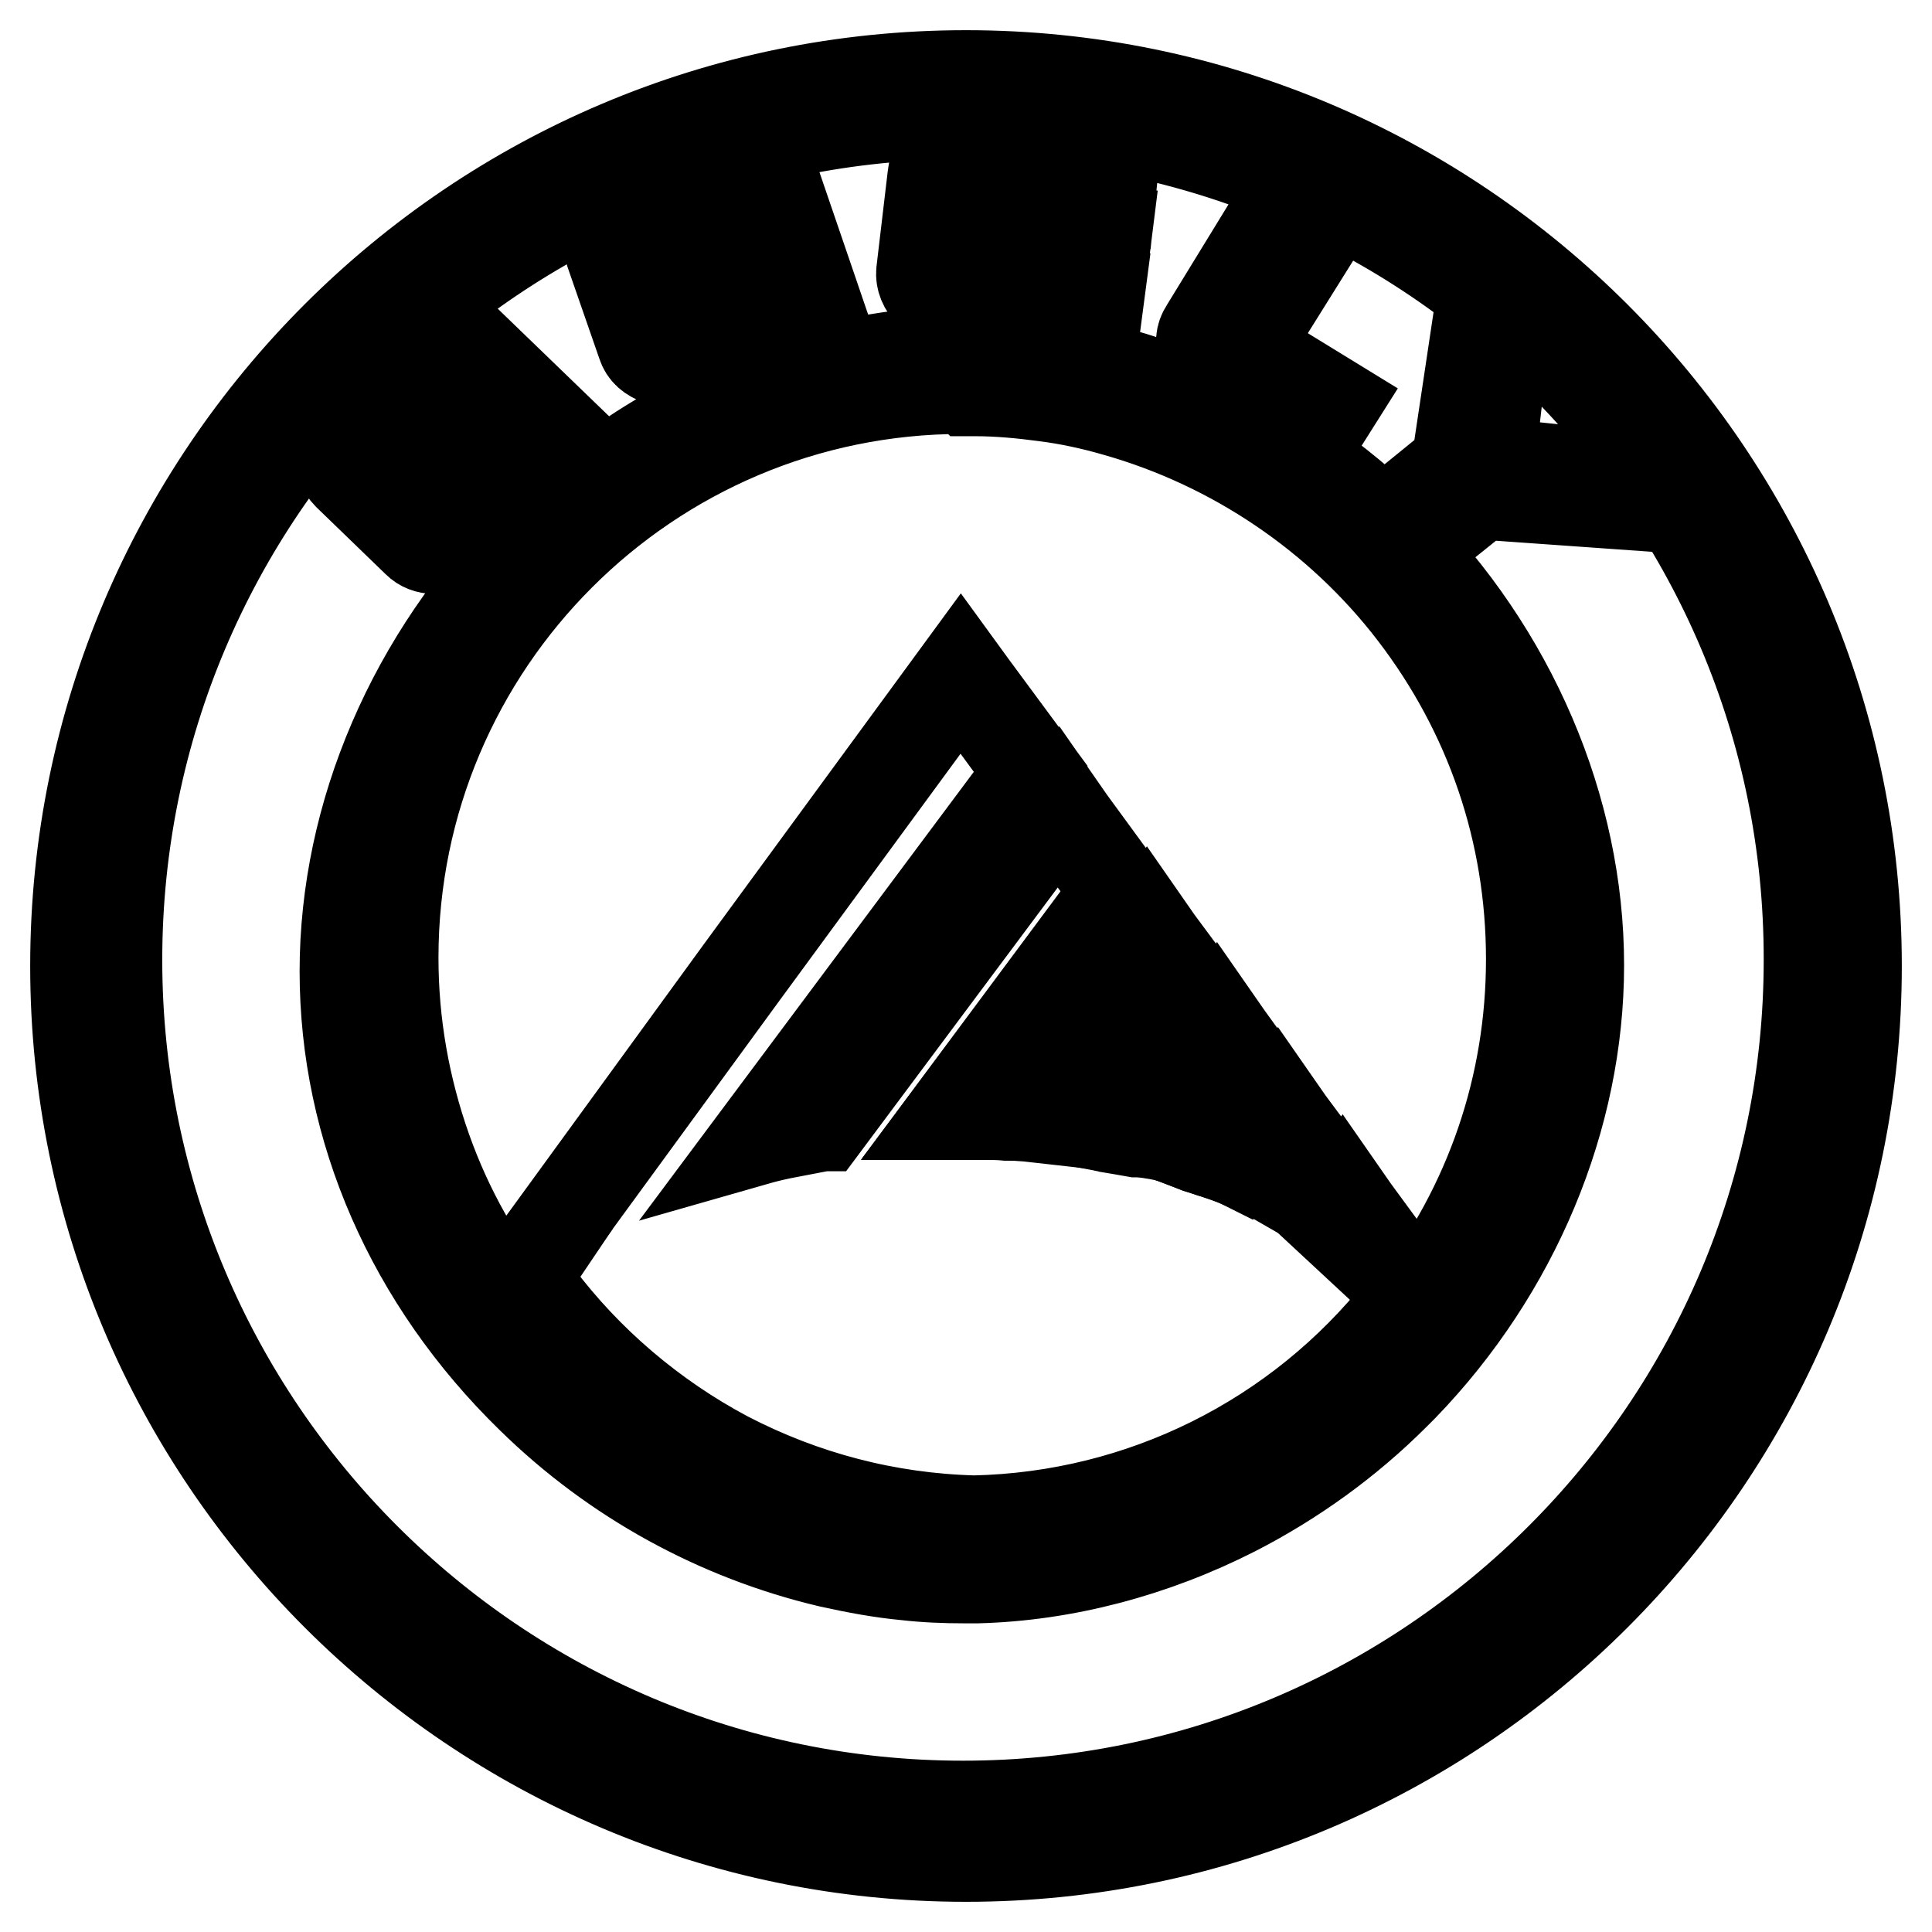
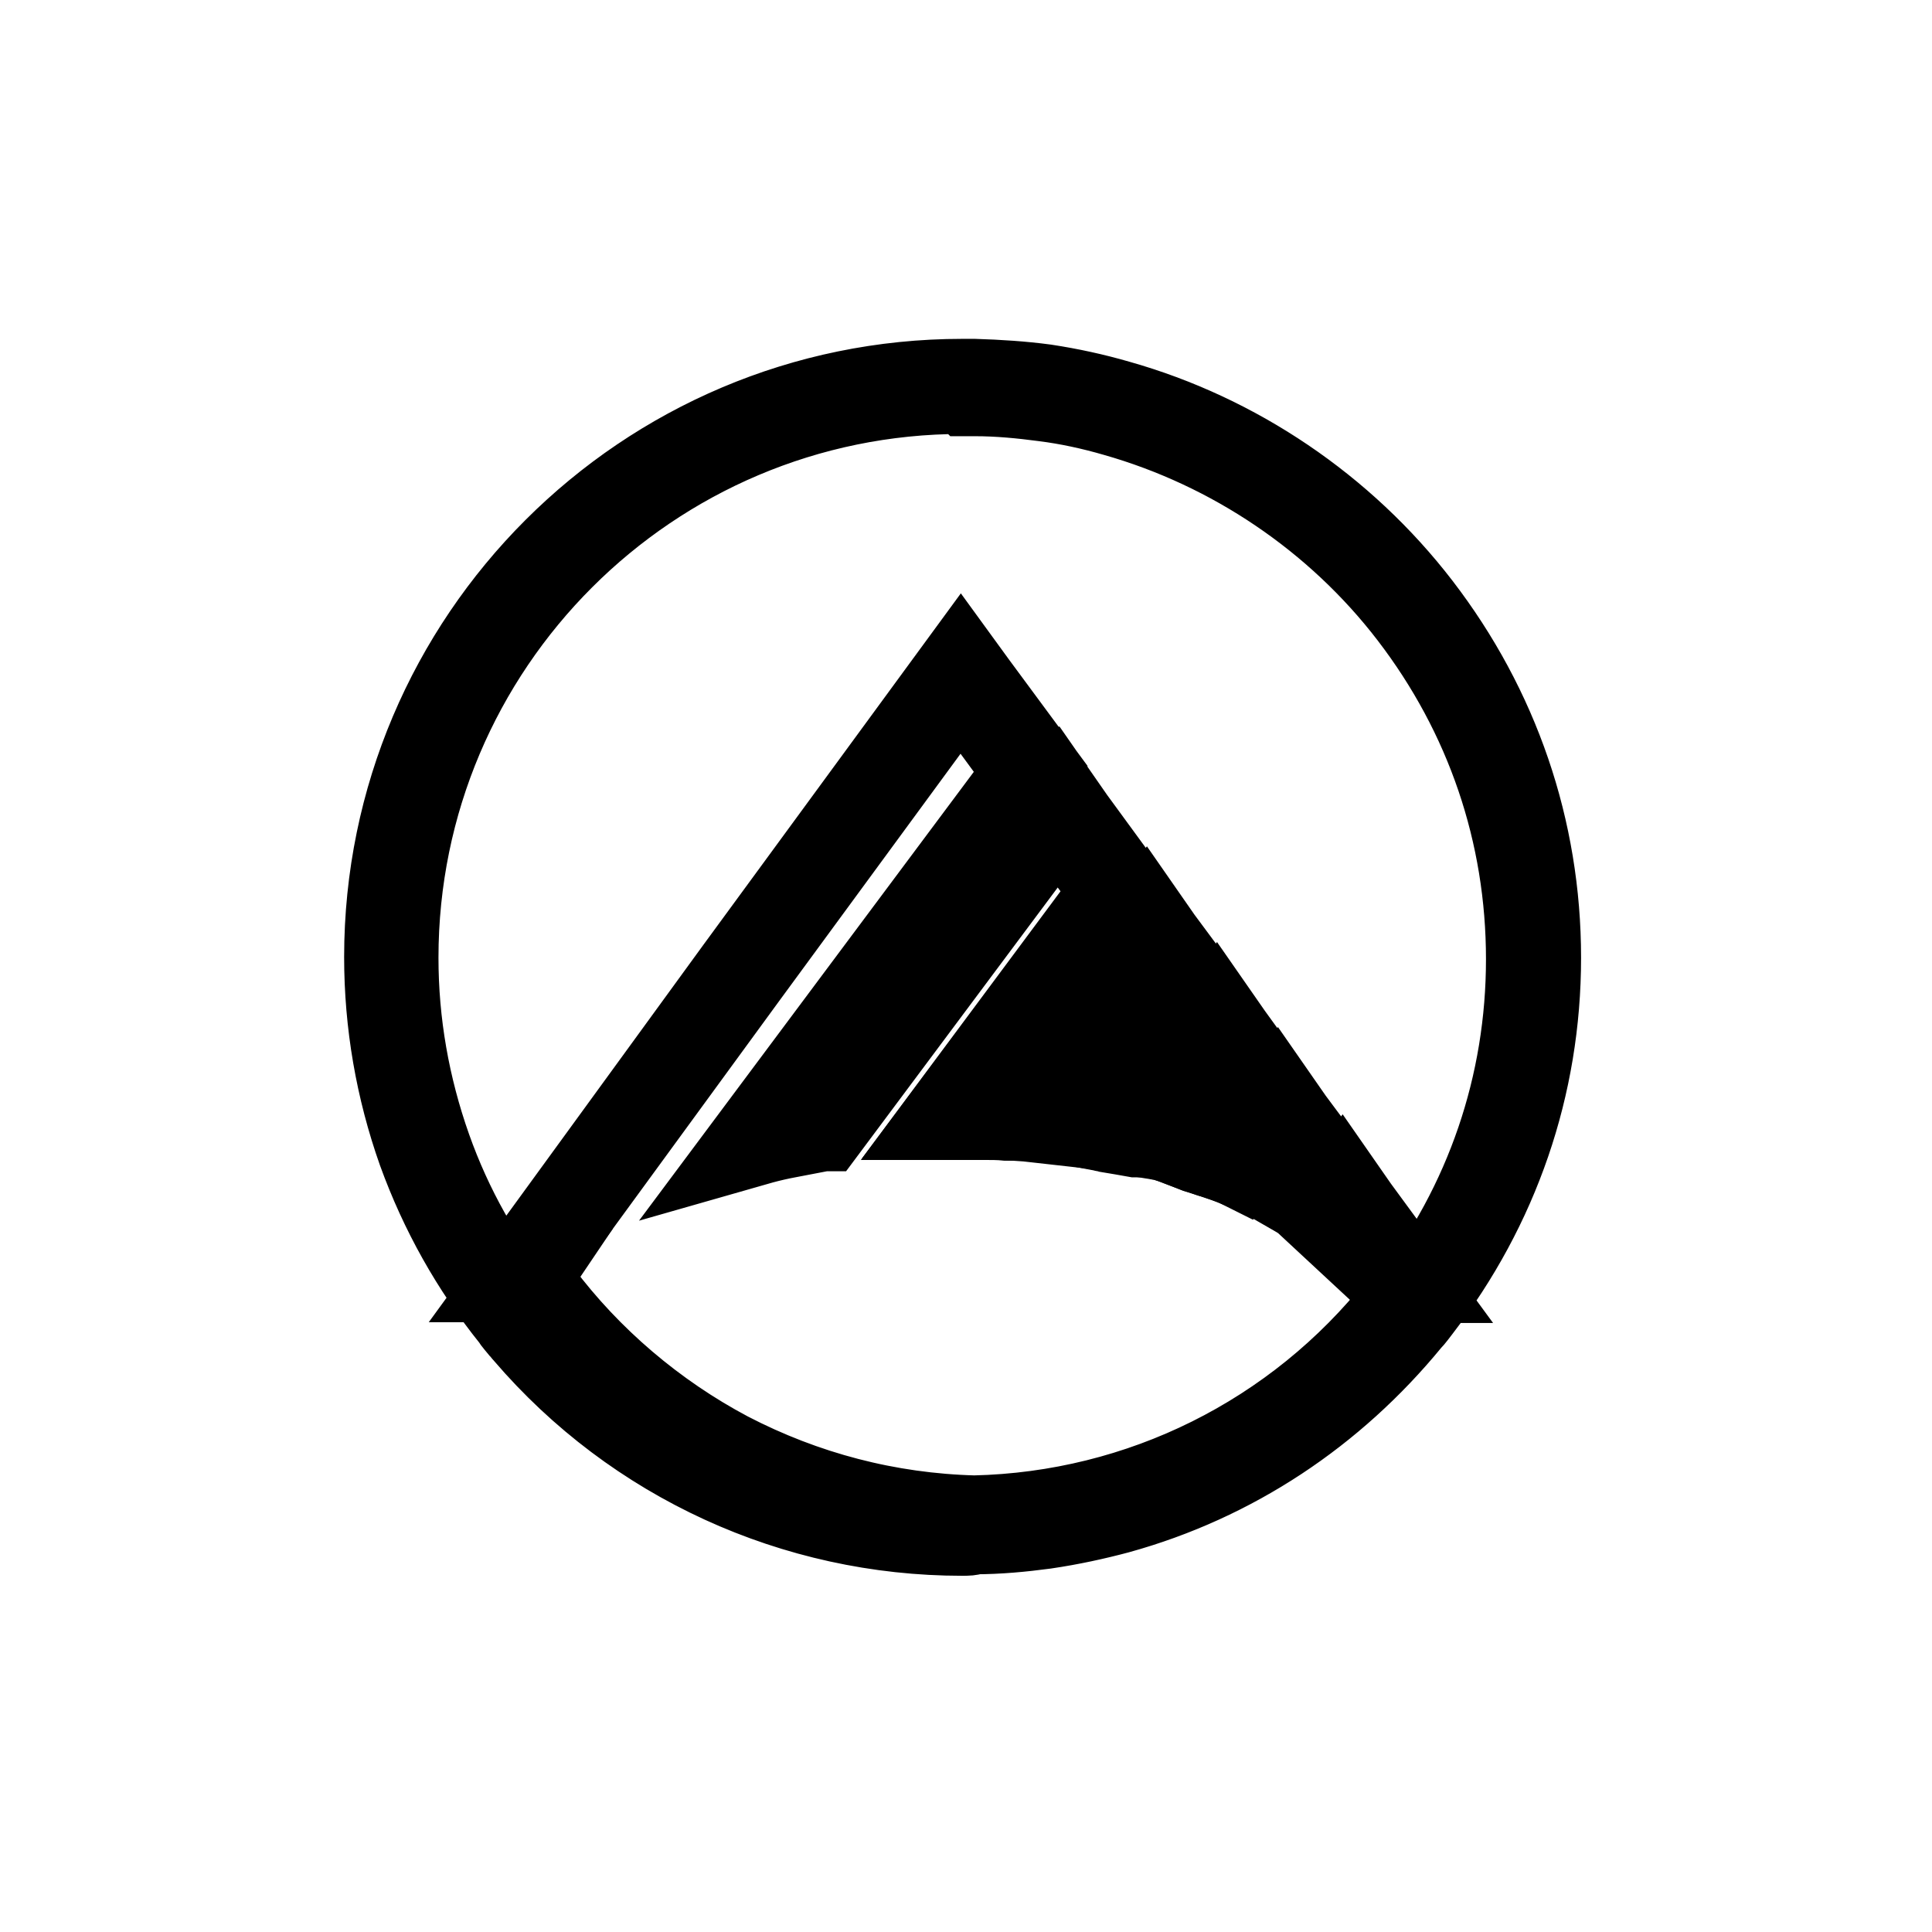
<svg xmlns="http://www.w3.org/2000/svg" version="1.1" x="0px" y="0px" viewBox="0 0 256 256" enable-background="new 0 0 256 256" xml:space="preserve">
  <g>
-     <path stroke-width="12" fill-opacity="0" stroke="#000000" d="M128,10C62.9,10,10,62.9,10,128c0,65.1,53,118,118,118c65.1,0,118-52.9,118-118S193.1,10,128,10z  M128,245.1c-64.6,0-117.2-52.5-117.2-117.2C10.8,63.4,63.4,10.8,128,10.8c64.6,0,117.2,52.5,117.2,117.2 C245.2,192.6,192.6,245.1,128,245.1z" />
-     <path stroke-width="12" fill-opacity="0" stroke="#000000" d="M127.6,14.9c-62,0-112.4,50.4-112.4,112.4c0,61.9,50.4,112.4,112.4,112.4c62,0,112.4-50.5,112.4-112.4 C240,65.3,189.6,14.9,127.6,14.9z M159.8,43.7l8.5-14l4.6,2.8l-8.3,13.6l11.9,7.3l-2.1,3.5l-12.4-7.6c-1.1-0.7-1.9-1.6-2.3-2.6 C159.3,45.5,159.3,44.6,159.8,43.7z M124,23.3c0.1-1,0.7-1.8,1.7-2.4c1-0.6,2.2-0.8,3.5-0.6l18.2,2.1l-0.4,3.4l-18.4-2.2l-0.6,4.8 l18.4,2.2l-0.4,3.4l-18.4-2.2l-0.6,4.8l18.4,2.2l-0.4,3.4l-18.2-2.2c-1.3-0.2-2.4-0.6-3.2-1.4c-0.9-0.8-1.2-1.7-1.1-2.7L124,23.3z  M81.6,30.6c0.6-1,1.6-1.7,2.9-2.1l17.3-6l1.1,3.2l-17.5,6l1.6,4.5l17.5-6l1.1,3.3l-17.5,6l1.6,4.6l17.5-6l1.1,3.3l-17.3,6 c-1.2,0.4-2.4,0.5-3.5,0.1c-1.1-0.3-1.9-1-2.2-1.9l-4.2-12.1C80.8,32.5,81,31.5,81.6,30.6z M45.4,59.9c0.1-1.2,0.7-2.2,1.6-3.2 l12.7-13.2l2.5,2.4L49.3,59.3l9.4,9.2l9.6-10l-3.5-3.4L59,61.2l-2.5-2.4l9.2-9.5l8.4,8.2L61.4,70.7c-0.9,1-2,1.5-3.1,1.7 c-1.2,0.2-2.1-0.1-2.8-0.8l-9.2-8.9C45.5,62,45.2,61.1,45.4,59.9z M185.6,183.5c-0.4,0.3-0.7,0.7-1,1.1 c-6.3,6.2-13.4,11.4-21.1,15.4c-10.7,5.5-22.3,8.6-34,8.8c-0.6,0-1.1,0-1.6,0c-2.6,0-5.2-0.1-7.8-0.4c-3.4-0.4-6.7-1-10.1-1.7 c-14.5-3.4-28.3-10.9-39.4-21.7c-15.9-15.5-24.6-35.5-24.6-56.4c0-20.7,9-41.6,24.6-57.2c11-11,24.5-18.7,38.8-22.3 c3.7-0.9,7.3-1.6,11-2c2.5-0.2,5-0.4,7.5-0.4c0.5,0,1.1,0,1.7,0c20.1,0.5,40.1,9.2,55.1,24.2c15.4,15.4,24.3,36.1,24.3,56.8 C208.8,148,200.3,168.2,185.6,183.5L185.6,183.5z M196.1,65.2L189,71l-0.3,0.3l-0.3,0.3l-2.2-2.7l-0.7-1l0.2-0.2l7.6-6.1l2-13.5 l2.9,3.6l-1.1,9.8l9.8,1l2.9,3.6L196.1,65.2L196.1,65.2z" />
-     <path stroke-width="12" fill-opacity="0" stroke="#000000" d="M127.6,239.9C65.5,239.9,15,189.4,15,127.3C15,65.1,65.5,14.6,127.6,14.6c62.1,0,112.7,50.5,112.7,112.7 C240.3,189.4,189.8,239.9,127.6,239.9z M127.6,15.1c-61.8,0-112.1,50.3-112.1,112.1c0,61.8,50.3,112.1,112.1,112.1 c61.8,0,112.1-50.3,112.1-112.1C239.8,65.4,189.5,15.1,127.6,15.1z M127.8,209.1c-2.6,0-5.2-0.1-7.8-0.4c-3.2-0.3-6.5-0.9-10.1-1.7 c-14.8-3.5-28.5-11-39.5-21.8c-15.9-15.5-24.7-35.6-24.7-56.5c0-20.8,9-41.7,24.7-57.4c11-11,24.4-18.7,38.9-22.3 c3.7-0.9,7.4-1.6,11-2c2.7-0.3,5.1-0.4,7.5-0.4h1.7c20.2,0.5,40.4,9.3,55.3,24.3c15.5,15.5,24.4,36.3,24.4,57 c0,20.2-8.5,40.5-23.3,55.8c-0.2,0.2-0.4,0.4-0.6,0.6c-0.2,0.2-0.3,0.3-0.5,0.5c-6.2,6.2-13.4,11.4-21.2,15.4 c-10.8,5.5-22.6,8.6-34.1,8.9h-0.8C128.3,209.1,128,209.1,127.8,209.1z M127.8,47c-2.4,0-4.8,0.1-7.5,0.4c-3.6,0.4-7.3,1-10.9,2 C95,53,81.6,60.7,70.7,71.6c-15.6,15.6-24.6,36.4-24.6,57c0,20.8,8.7,40.8,24.6,56.2c11,10.7,24.5,18.2,39.2,21.7 c3.6,0.8,6.9,1.4,10,1.7c2.6,0.2,5.2,0.4,7.8,0.4h1.6c11.4-0.2,23.2-3.3,33.9-8.8c7.8-4,14.9-9.1,21-15.3c0.2-0.2,0.3-0.3,0.5-0.5 c0.2-0.2,0.4-0.4,0.6-0.6c14.7-15.2,23.1-35.5,23.1-55.5c0-20.6-8.8-41.3-24.2-56.6c-14.8-14.8-34.9-23.6-54.9-24.1h-0.8 C128.3,47,128,47,127.8,47L127.8,47z M57.6,72.7c-0.9,0-1.7-0.3-2.3-0.9l-9.2-8.9c-0.8-0.8-1.1-1.8-1-3c0.2-1.2,0.7-2.3,1.7-3.3 l12.9-13.3l2.9,2.8L49.7,59.3l9.1,8.8l9.3-9.6l-3.1-3L59,61.6l-2.9-2.8l9.6-9.8l8.8,8.5L61.6,70.9c-0.9,1-2,1.6-3.3,1.8 C58,72.7,57.8,72.7,57.6,72.7z M59.7,44L47.2,57c-0.9,0.9-1.4,1.9-1.6,3c-0.1,1,0.1,1.9,0.8,2.5l9.2,8.9c0.6,0.6,1.5,0.9,2.6,0.7 c1.1-0.2,2.1-0.7,3-1.6l12.6-13l-8-7.8l-8.8,9.1l2.1,2l5.9-6.1l3.9,3.8l-10,10.3l-9.8-9.5L61.8,46L59.7,44L59.7,44z M188.3,71.9 L186,69l-0.9-1.1l0.4-0.3l7.5-6.1l2.1-14l3.4,4.2l-1.1,9.6l9.6,1l3.4,4.2l-14.1-1l-7.1,5.7l-0.3,0.3L188.3,71.9L188.3,71.9z  M185.8,67.9l0.6,0.7l2,2.5l0.1-0.1l0.3-0.3l7.3-5.8l13.1,0.9l-2.5-3.1l-9.9-1.1l1.1-9.9l-2.5-3l-1.9,13L185.8,67.9z M174.5,57.2 l-12.6-7.7c-1.1-0.7-2-1.6-2.4-2.8c-0.5-1.2-0.4-2.2,0.2-3.1l8.7-14.2l5.1,3.1L165,46.1l11.9,7.3L174.5,57.2L174.5,57.2z  M168.5,30.1l-8.4,13.8c-0.5,0.8-0.5,1.6-0.1,2.7c0.4,1.1,1.2,1.9,2.2,2.5l12.1,7.4l1.8-3l-11.9-7.3l8.3-13.6L168.5,30.1 L168.5,30.1z M89.1,48c-0.6,0-1.1-0.1-1.7-0.3c-1.2-0.4-2-1.1-2.3-2.1l-4.2-12.1c-0.3-1.1-0.2-2.1,0.5-3.1s1.7-1.7,3-2.2l17.6-6 l1.3,3.8l-17.5,6l1.4,4l17.5-6l1.3,3.8l-17.5,6l1.4,4.1l17.5-6l1.3,3.8l-17.6,6C90.4,47.9,89.8,48,89.1,48z M81.9,30.7 c-0.6,0.9-0.7,1.8-0.4,2.7l4.2,12.1c0.3,0.9,1,1.5,2,1.8c1.1,0.3,2.2,0.3,3.4-0.1l17.1-5.9l-0.9-2.8l-17.5,6l-1.7-5.1l17.5-6 l-0.9-2.8l-17.5,6l-1.7-5l17.5-6l-1-2.8l-17.1,5.9C83.4,29.1,82.5,29.8,81.9,30.7z M145.2,42.6l-18.5-2.2c-1.4-0.2-2.5-0.7-3.4-1.5 c-0.9-0.9-1.3-1.9-1.2-2.9l1.5-12.7c0.1-1.1,0.7-2,1.8-2.6c1.1-0.6,2.3-0.8,3.7-0.6l18.4,2.2l-0.4,4L128.8,24l-0.5,4.3l18.4,2.2 l-0.5,4l-18.4-2.2l-0.5,4.3l18.4,2.2L145.2,42.6z M124.2,23.3l-1.5,12.7c-0.1,0.9,0.2,1.7,1.1,2.5c0.8,0.8,1.8,1.2,3.1,1.4 l17.9,2.1l0.3-2.9L126.7,37l0.7-5.3l18.4,2.2l0.4-2.9l-18.4-2.2l0.6-5.3l18.4,2.2l0.3-2.9l-17.9-2.1c-1.2-0.2-2.4,0-3.4,0.6 C124.9,21.7,124.3,22.4,124.2,23.3L124.2,23.3z" />
    <path stroke-width="12" fill-opacity="0" stroke="#000000" d="M148,54.1c-3.1-0.9-6.3-1.6-9.6-2.1c-3-0.4-6.1-0.7-9.2-0.7c-0.6,0-1.1,0-1.6,0 c-41.7,0-75.7,33.9-75.7,75.6c0,17.9,6.2,34.3,16.7,47.3c0.5,0.7,1.1,1.4,1.7,2.1c13.9,16.1,34.4,26.3,57.3,26.3 c0.6,0,1.1,0,1.6-0.1c3.1-0.1,6.2-0.3,9.2-0.7c3.3-0.5,6.5-1.2,9.6-2c15.2-4.3,28.5-13.2,38.2-25.1c0.4-0.5,0.9-1.1,1.3-1.6 c9.8-12.8,15.7-28.8,15.7-46.1C203.2,92.3,179.7,63,148,54.1L148,54.1z M186.1,173.3c-13.4,16.9-33.9,27.9-57,28.4 c-23.7-0.5-44.8-12.1-58.1-29.9c-0.5-0.7-1-1.3-1.5-2c0.2-0.3,0.3-0.7,0.5-1h-0.9l29-39.7l29.1-39.7l1.4,2l8.1,11l-36.1,48.3 c1.1-0.3,2.3-0.6,3.5-0.8c1.5-0.3,3.1-0.7,4.7-0.9l31.2-41.9l1.4,2l6.7,9.1l-21.9,29.3c0.4,0,0.8,0,1.2,0c0.5,0,1.1,0.1,1.7,0.1 c1.3,0,2.6,0,4,0.1l18.4-24.7l1.4,2l3.2,4.3l1.3,1.7l-13.3,17.8c0.9,0.1,1.7,0.3,2.5,0.4c1.2,0.2,2.4,0.4,3.6,0.6l10.6-14.2l1.4,2 l3.3,4.5l-7.3,9.8c0.8,0.3,1.6,0.5,2.4,0.8c1.1,0.3,2.1,0.7,3.1,1.1l5.2-7l1.4,2l3.7,4.9l-2.8,3.8c0.7,0.4,1.3,0.8,2,1.2 c0.9,0.6,1.8,1.2,2.6,1.8l1.6-2.1l1.4,2l6.2,8.5h-0.9C185.5,170.2,186,171.7,186.1,173.3L186.1,173.3z" />
    <path stroke-width="12" fill-opacity="0" stroke="#000000" d="M127.5,202.8c-22.1,0-43.1-9.6-57.5-26.4c-0.2-0.2-0.4-0.5-0.6-0.7c-0.4-0.5-0.8-0.9-1.1-1.4 c-5.3-6.6-9.4-13.9-12.3-21.9c-2.9-8.2-4.4-16.8-4.4-25.6c0-41.9,34.1-75.9,75.9-75.9c0.3,0,0.6,0,0.8,0c0.3,0,0.5,0,0.8,0 c3.2,0.1,6.3,0.3,9.3,0.7c3.3,0.5,6.5,1.2,9.6,2.1c15.6,4.4,29.7,13.9,39.7,26.9C198,94,203.5,110,203.5,126.9 c0,16.9-5.5,32.8-15.8,46.2c-0.4,0.5-0.8,1.1-1.3,1.6c-10,12.2-23.2,21-38.4,25.2c-3,0.8-6.2,1.5-9.6,2c-3,0.4-6.1,0.7-9.3,0.7 C128.6,202.8,128.1,202.8,127.5,202.8L127.5,202.8z M127.5,51.5c-41.6,0-75.4,33.8-75.4,75.4c0,8.7,1.5,17.2,4.4,25.4 c2.8,7.9,6.9,15.2,12.2,21.7c0.3,0.5,0.7,0.9,1.1,1.4c0.2,0.2,0.4,0.5,0.6,0.7c14.4,16.7,35.2,26.3,57.1,26.3c0.6,0,1.1,0,1.6-0.1 c3.1-0.1,6.2-0.3,9.2-0.7c3.3-0.5,6.5-1.2,9.5-2c15-4.2,28.2-12.9,38.1-25c0.5-0.5,0.9-1.1,1.3-1.6c10.3-13.3,15.7-29.2,15.7-45.9 c0-16.8-5.4-32.6-15.6-45.9c-9.9-12.9-23.9-22.3-39.4-26.7c-3.1-0.9-6.3-1.6-9.5-2c-3-0.4-6.1-0.7-9.2-0.7c-0.3,0-0.6,0-0.8,0 C128.1,51.5,127.8,51.5,127.5,51.5L127.5,51.5z M129.2,202c-11.7-0.3-22.8-3.1-33.1-8.5c-9.8-5.2-18.6-12.6-25.3-21.5 c-0.5-0.7-1-1.4-1.5-2l-0.1-0.1l0.1-0.1c0.1-0.2,0.2-0.4,0.3-0.6h-1L98,128.8l29.3-40l1.6,2.2l8.2,11.1l-0.1,0.2l-35.6,47.8 c1-0.2,1.9-0.5,2.8-0.6c1.5-0.3,3-0.6,4.6-0.9l31.4-42.1l1.6,2.3l6.8,9.3l-0.1,0.2l-21.5,28.9h0.1c0.5,0,1,0,1.5,0 c0.3,0,0.6,0,0.8,0h0.8c1,0,2,0,3,0.1l18.6-24.9l1.6,2.3l4.6,6.2l-13.1,17.6c0.4,0.1,0.8,0.1,1.2,0.2c0.3,0.1,0.6,0.1,0.9,0.2 c1.2,0.2,2.3,0.4,3.4,0.6l10.7-14.4l1.6,2.3l3.4,4.7l-7.2,9.7c0.7,0.2,1.3,0.5,2,0.7c1.1,0.4,2.1,0.7,3,1.1l5.3-7.2l1.6,2.3 l3.8,5.1l-2.7,3.7c0.5,0.3,0.9,0.6,1.4,0.8l0.4,0.2c0.9,0.6,1.7,1.2,2.5,1.7l1.6-2.2l1.6,2.3l6.6,9h-1c0.7,1.3,1.2,2.8,1.3,4.3v0.1 l-0.1,0.1C172.4,191.1,151.6,201.5,129.2,202L129.2,202z M69.8,169.7c0.4,0.6,0.9,1.3,1.4,1.9c6.6,8.8,15.3,16.2,25.1,21.4 c10.2,5.3,21.3,8.2,32.8,8.5c22.2-0.5,42.9-10.8,56.7-28.2c-0.1-1.5-0.6-3-1.4-4.3l-0.2-0.4h0.8l-7.2-9.8l-1.5,2l-0.2-0.2 c-0.8-0.6-1.6-1.2-2.6-1.8l-0.4-0.2c-0.5-0.3-1.1-0.7-1.6-1l-0.3-0.2l2.8-3.8l-3.5-4.8l-1.2-1.7l-5.1,6.9l-0.2-0.1 c-0.9-0.4-2-0.7-3.1-1.1c-0.7-0.2-1.5-0.5-2.2-0.7l-0.5-0.2l7.4-10l-3.2-4.3l-1.2-1.7L150.7,150l-0.2,0c-1.1-0.2-2.3-0.4-3.5-0.6 c-0.3-0.1-0.6-0.1-0.9-0.2c-0.5-0.1-1.1-0.2-1.6-0.3l-0.5-0.1l13.4-18.1l-1.1-1.5l-4.5-6l-18.3,24.6h-0.1c-1-0.1-2.1-0.1-3.1-0.1 h-0.8c-0.3,0-0.6,0-0.8,0c-0.5,0-1,0-1.4,0c-0.2,0-0.4,0-0.6,0H126l22-29.6l-6.6-8.9l-1.2-1.7l-31.1,41.7l-0.1,0 c-1.6,0.3-3.1,0.6-4.7,0.9c-1.1,0.2-2.4,0.5-3.5,0.8l-0.7,0.2l36.4-48.8l-8-10.9l-1.2-1.7l-28.9,39.4l-28.7,39.3h0.8l-0.2,0.4 C70.1,169.1,70,169.4,69.8,169.7L69.8,169.7z" />
  </g>
</svg>